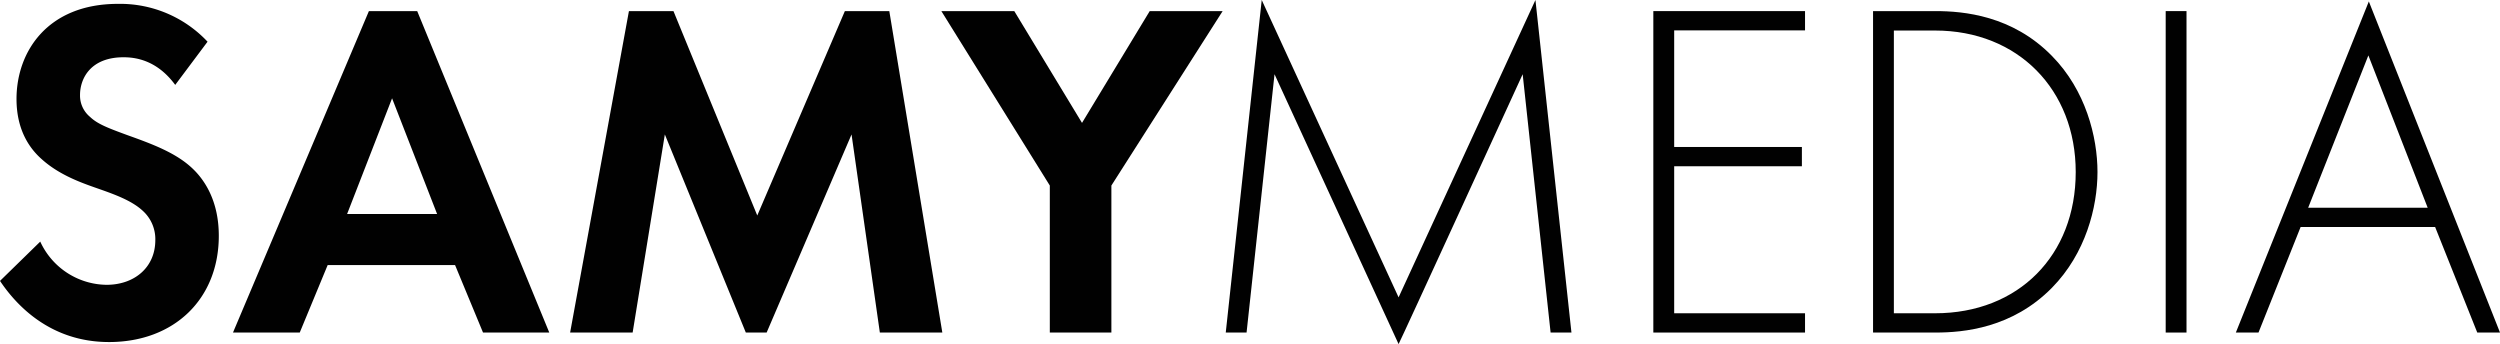
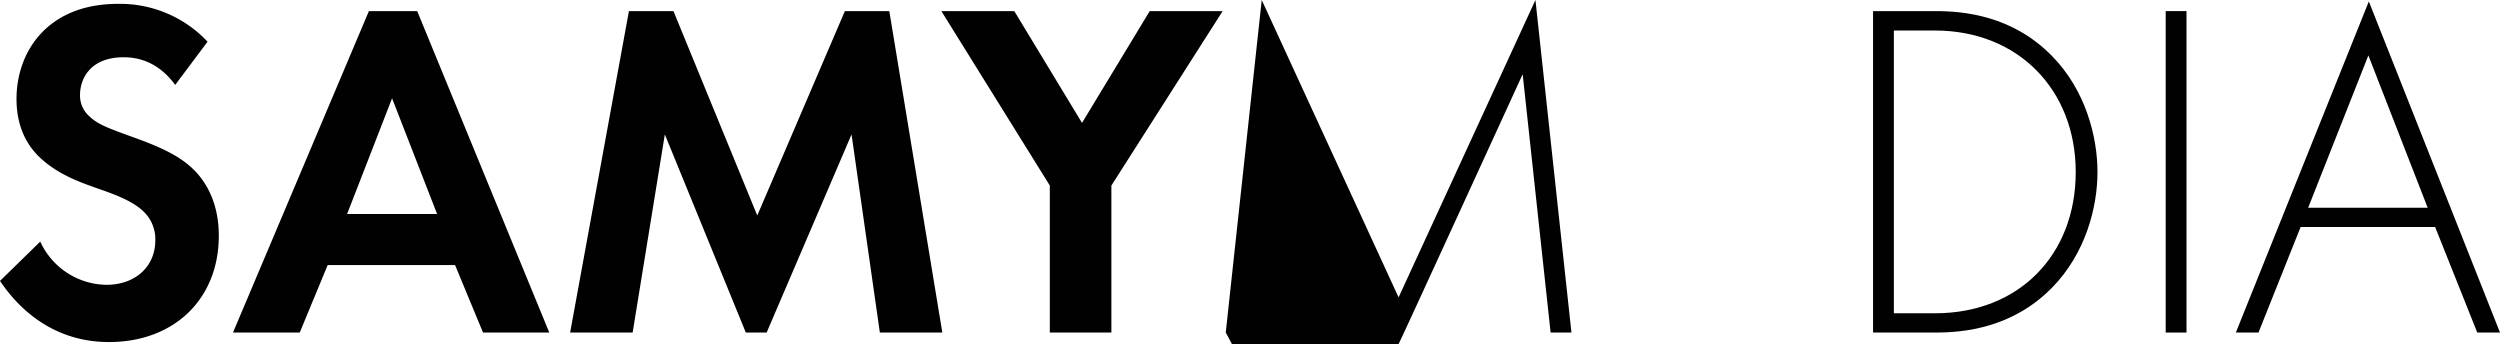
<svg xmlns="http://www.w3.org/2000/svg" viewBox="0 0 795 109.42">
  <defs>
    <style>.cls-1{fill:#010101;}</style>
  </defs>
  <g id="Layer_2" data-name="Layer 2">
    <g id="Layer_1-2" data-name="Layer 1">
      <path class="cls-1" d="M55.72,27c-5.87-8-12.8-8.79-16.42-8.79-10.54,0-13.85,6.79-13.85,12a8.76,8.76,0,0,0,3.16,6.94c2.41,2.31,5.72,3.55,12,5.86C48.49,45.82,55.87,48.6,61,53.38c4.52,4.17,8.58,11.11,8.58,21.6,0,20.06-14.15,33.79-34.93,33.79C16.11,108.77,5.27,97.2,0,89.33l12.8-12.5A23.5,23.5,0,0,0,33.88,90.57c8.89,0,15.51-5.56,15.51-14.2a12.11,12.11,0,0,0-3.91-9.26c-3.77-3.55-9.79-5.55-15.51-7.56-5.27-1.85-11.6-4.32-16.72-8.95-3.31-2.93-8-8.64-8-19.13,0-15.12,9.94-30.24,32.23-30.24A38.12,38.12,0,0,1,66,13.26Z" />
      <path class="cls-1" d="M144.71,84.29H104.2l-8.88,21.46H74.09L117.31,3.53h15.36l42,102.22H153.6ZM139,68.05,124.68,31.26l-14.3,36.79Z" />
      <path class="cls-1" d="M200,3.53h14.16l26.65,65,27.86-65H282.8l16.86,102.22H279.79l-9-63-27,63h-6.62l-25.75-63-10.24,63H181.3Z" />
      <path class="cls-1" d="M333.84,59,299.35,3.53h23.19l21.54,35.55L365.61,3.53H388.8L353.42,59v46.75H333.84Z" />
-       <path class="cls-1" d="M389.79,105.75,401.23,0l43.52,94.56L488.27,0l11.45,105.75h-6.63L484.21,23.6s-39.31,85.82-39.46,85.82L405.3,23.6l-8.89,82.15Z" />
-       <path class="cls-1" d="M574,9.66H532.39V46.74H573v6.13H532.39V99.62H574v6.13H525.76V3.53H574Z" />
+       <path class="cls-1" d="M389.79,105.75,401.23,0l43.52,94.56L488.27,0l11.45,105.75h-6.63L484.21,23.6s-39.31,85.82-39.46,85.82l-8.89,82.15Z" />
      <path class="cls-1" d="M595.63,105.75V3.53h19.88c8.88,0,24.39,1.37,37,14.25C663.24,28.66,667,43.52,667,54.71s-3.77,25.9-14.46,36.78c-12.65,12.88-28.16,14.26-37,14.26Zm6.62-6.13h13.11c26.5,0,44.72-18.39,44.72-44.91,0-26.2-18.37-45-44.72-45H602.25Z" />
      <path class="cls-1" d="M695.31,3.53V105.75h-6.62V3.53Z" />
      <path class="cls-1" d="M774.37,72.18H731.6l-13.4,33.57H711L753.29.46,795,105.75h-7.23ZM772,66.05,753.14,17.62,734,66.05Z" />
    </g>
  </g>
</svg>